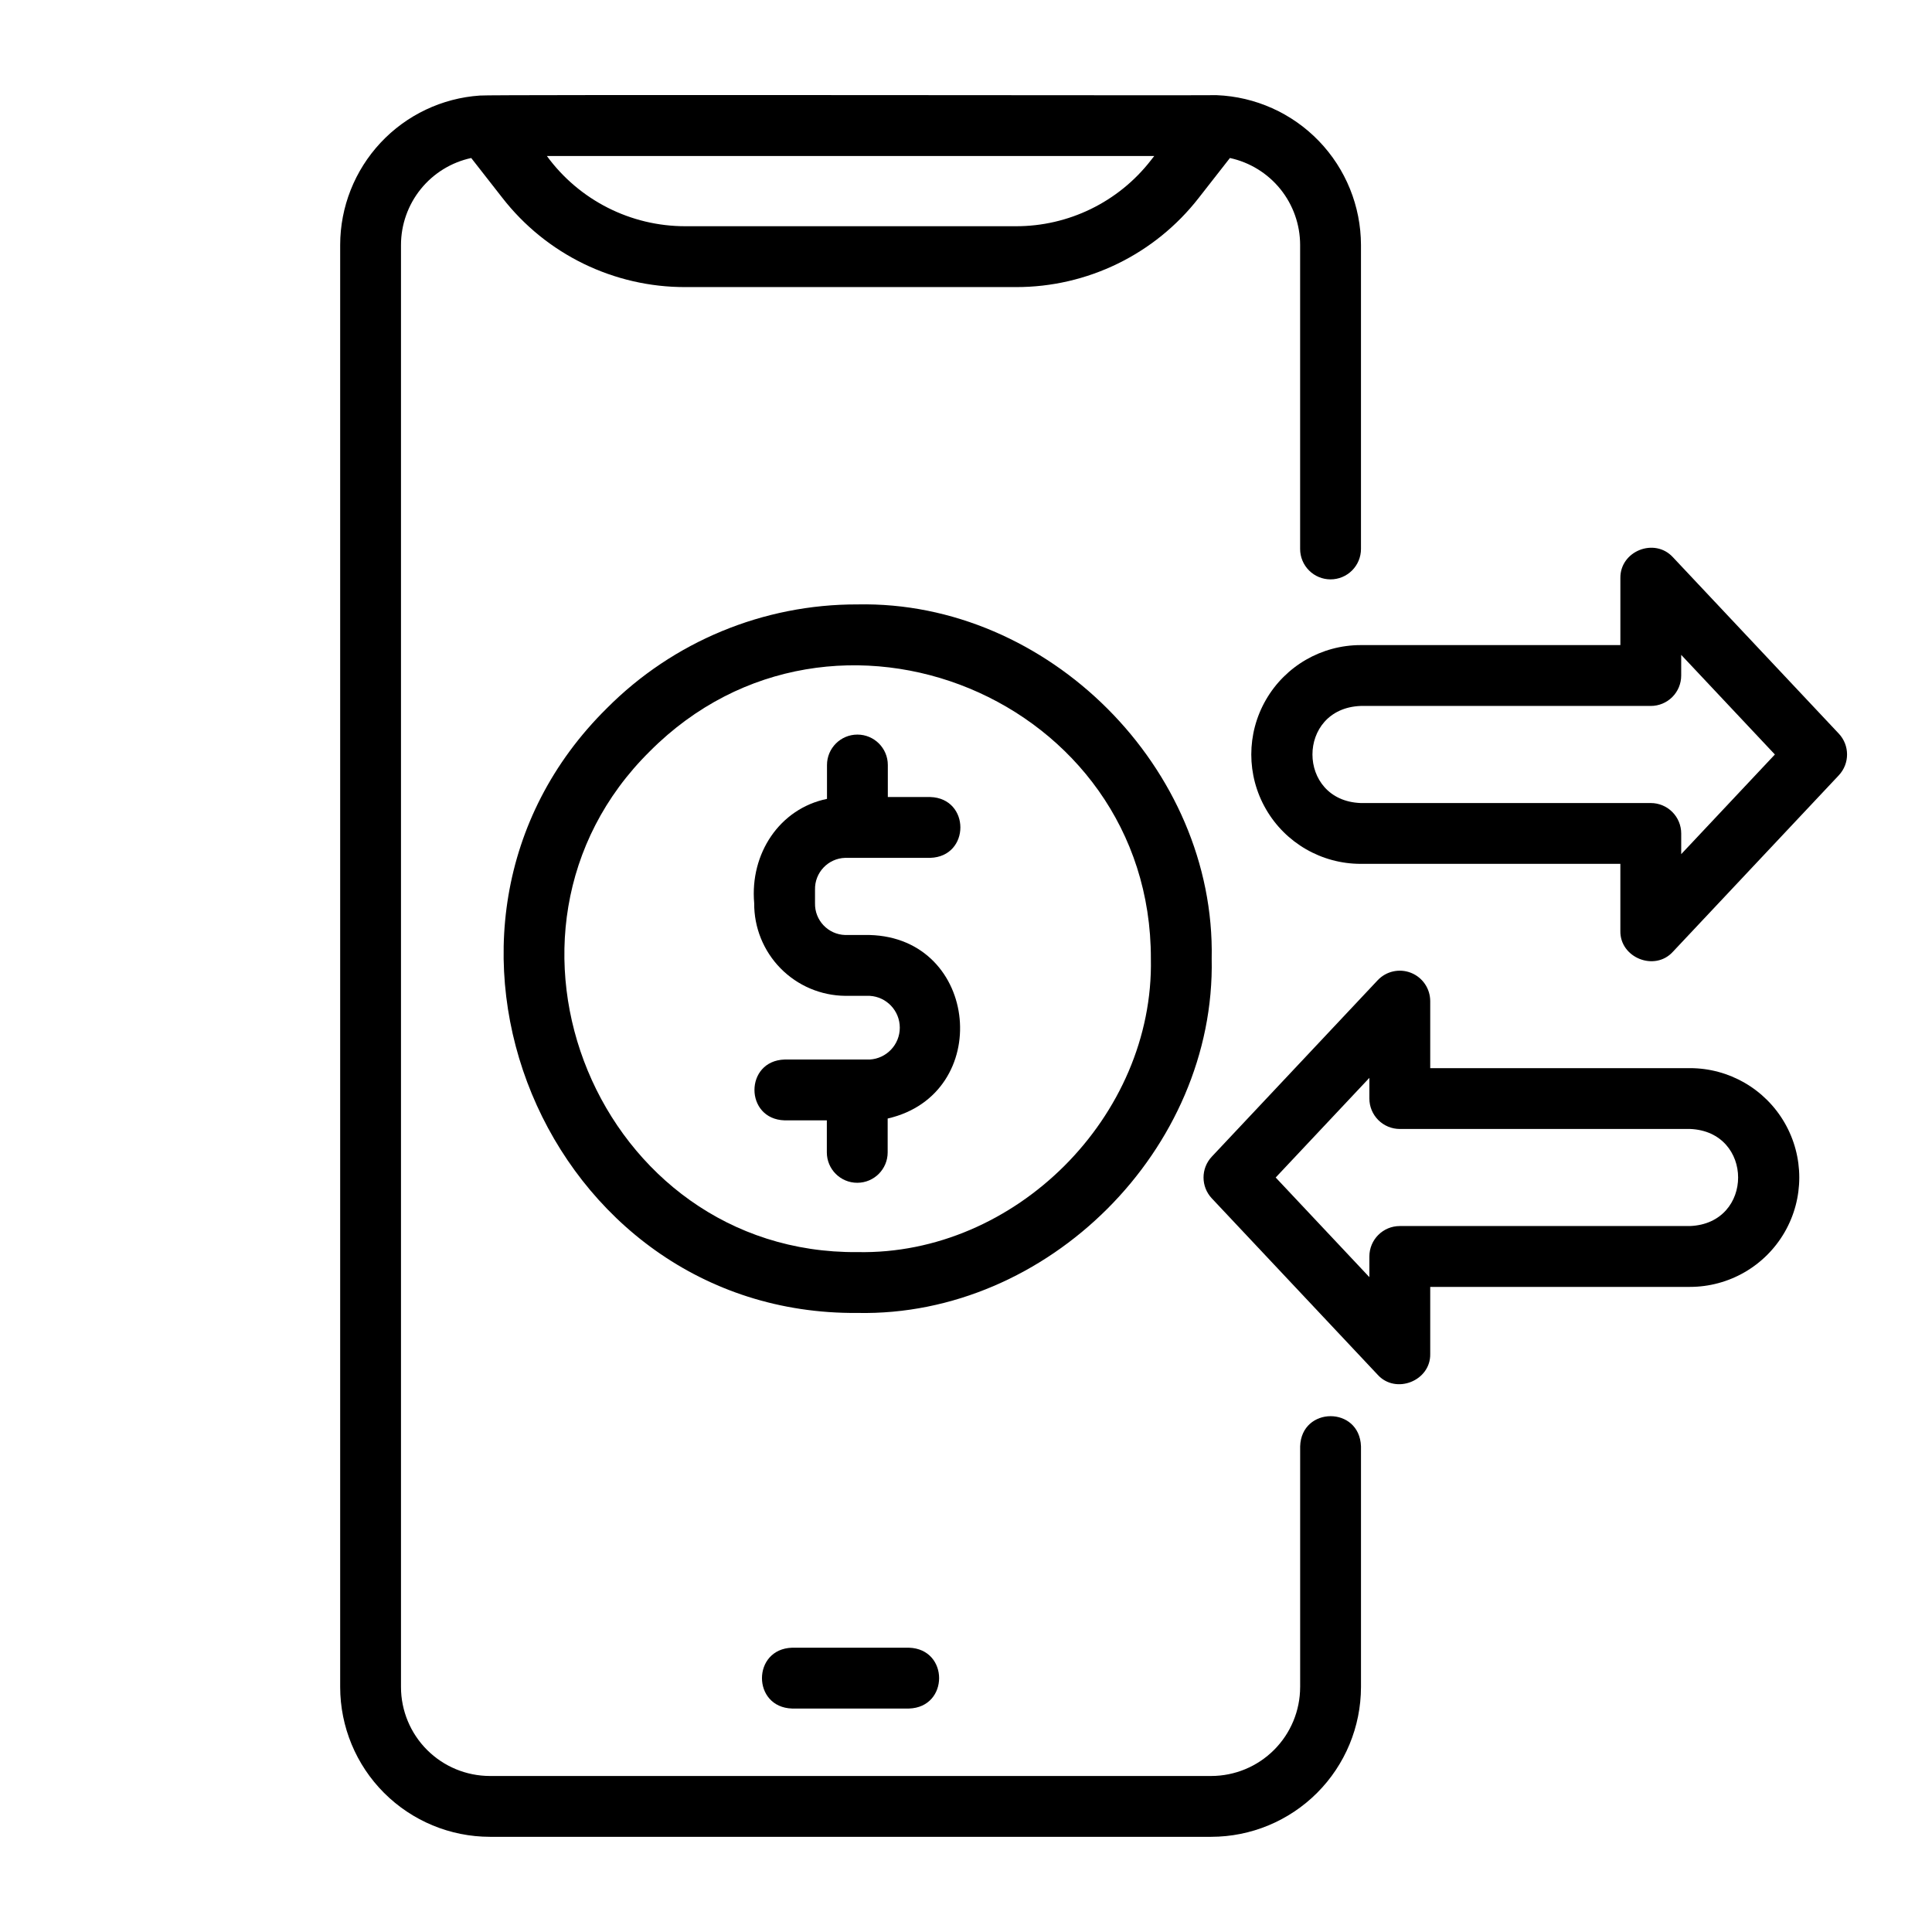
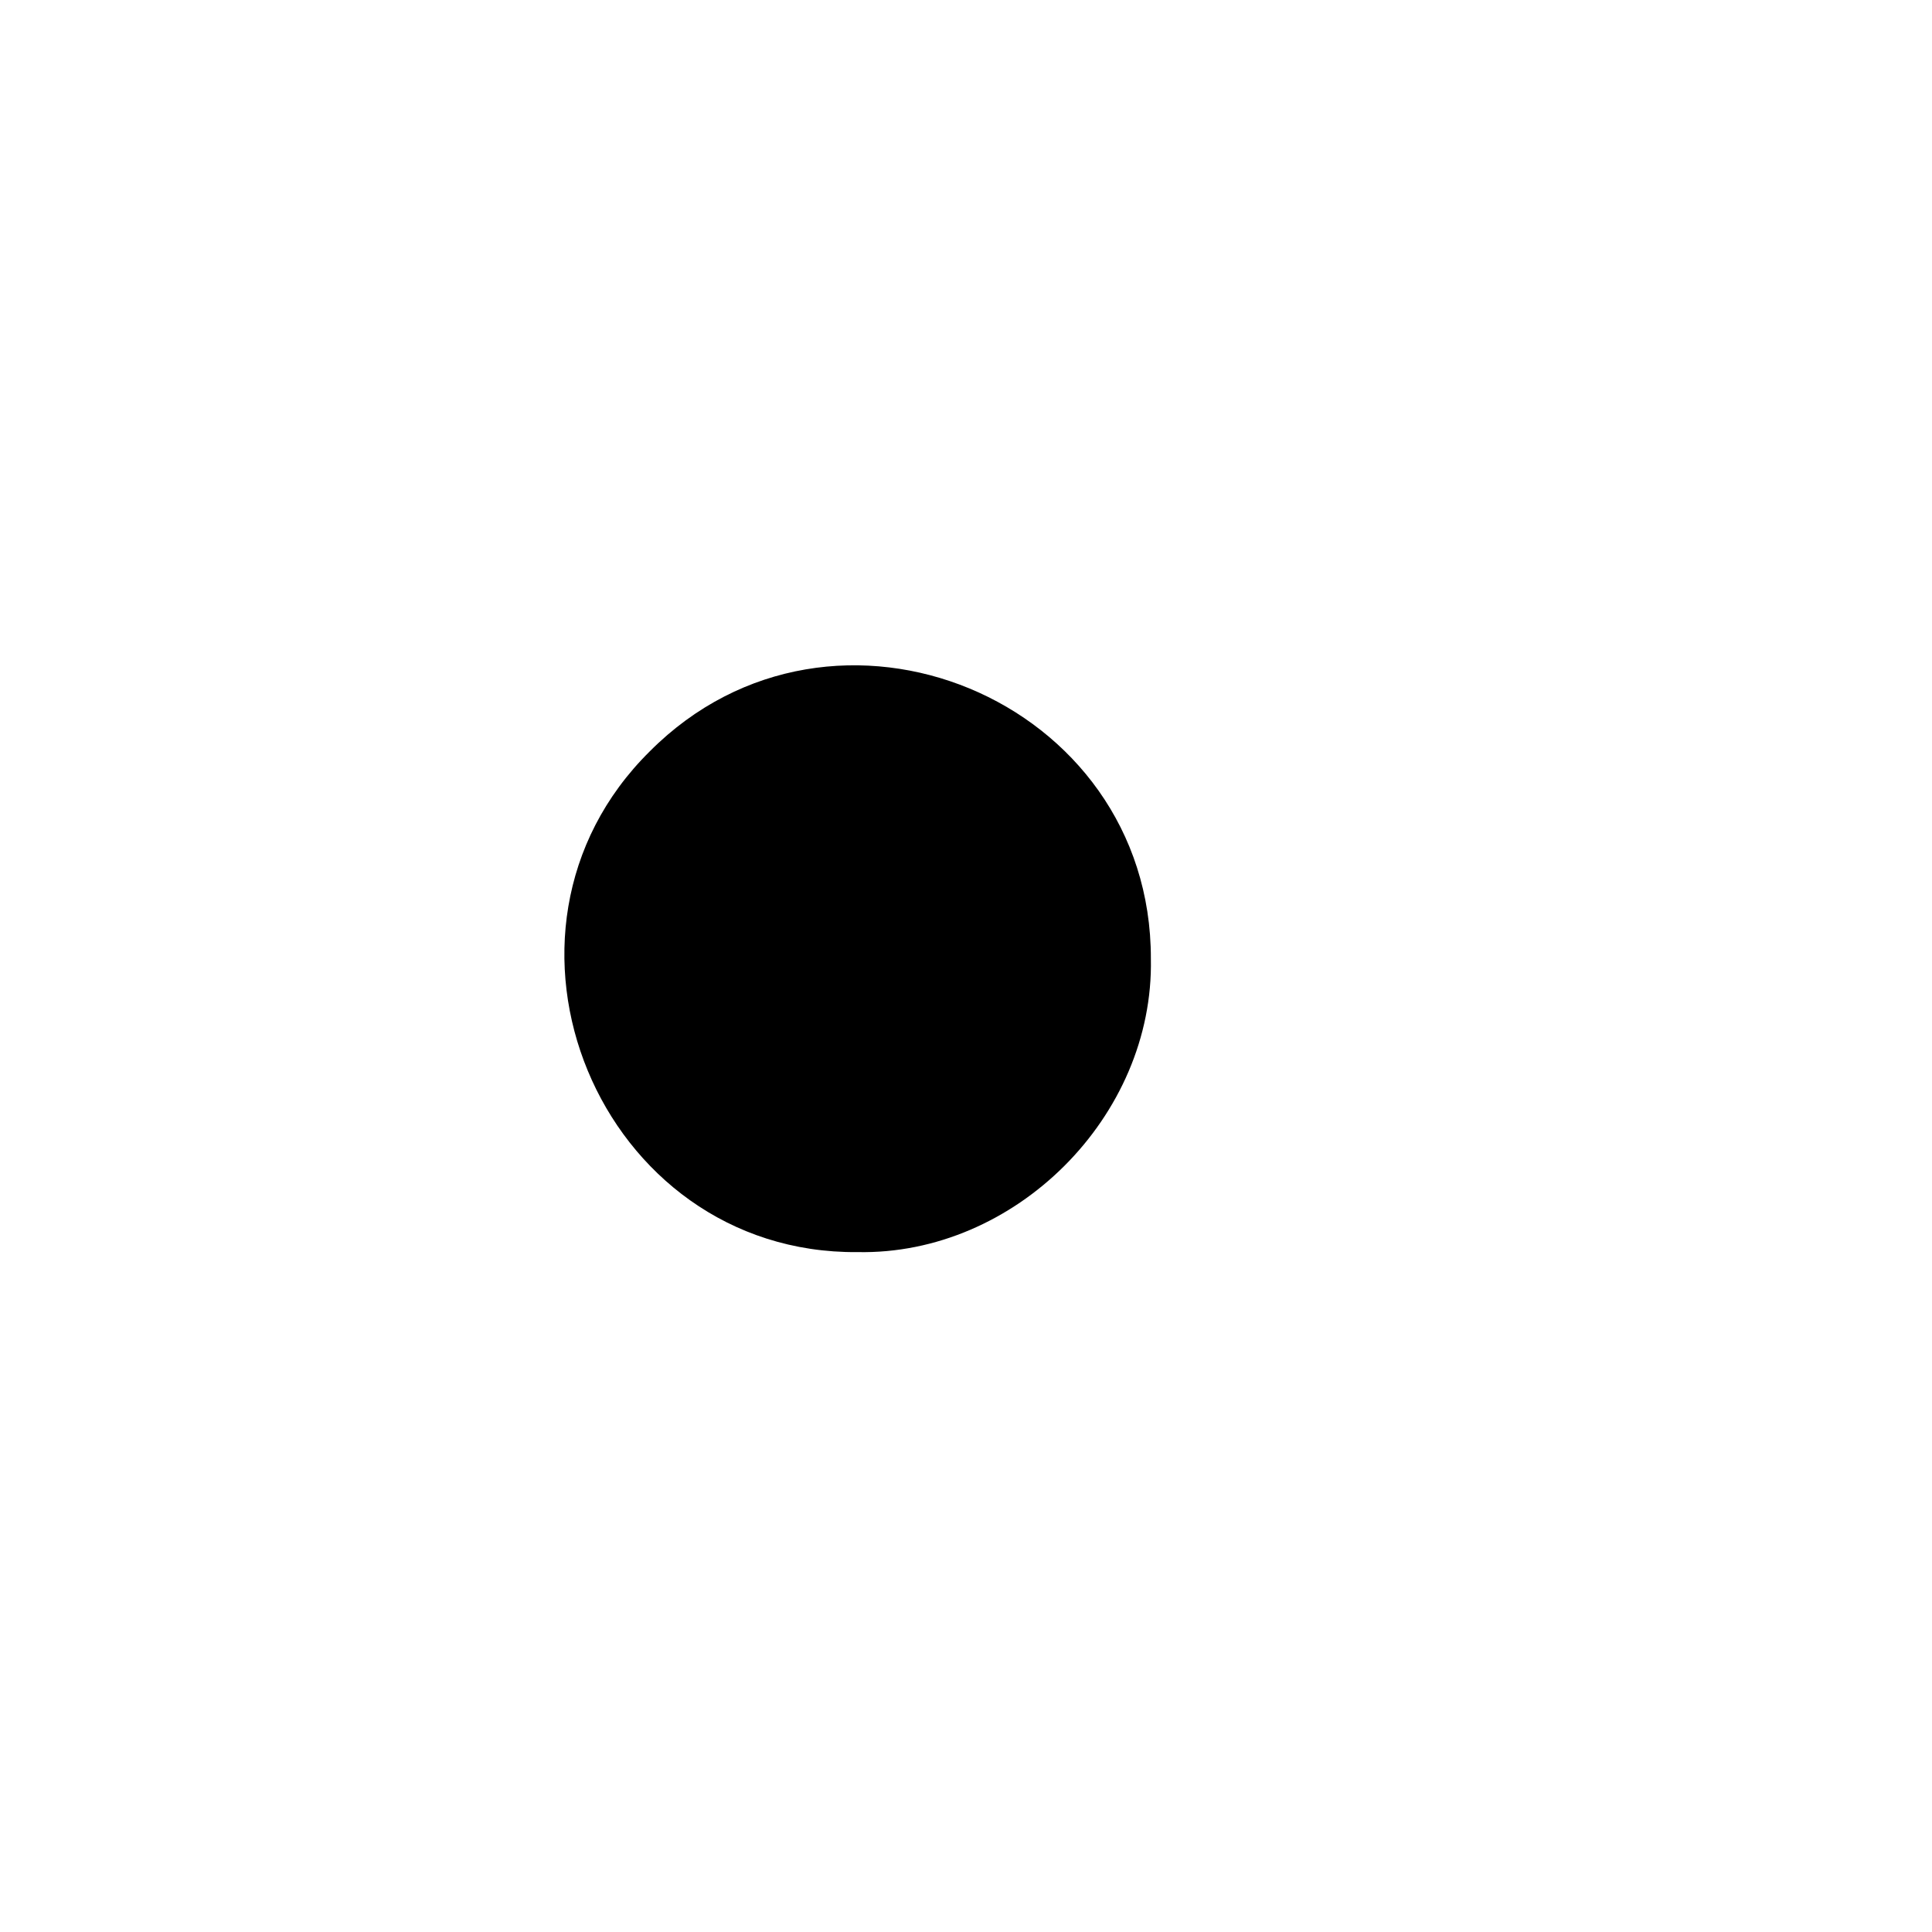
<svg xmlns="http://www.w3.org/2000/svg" fill="#000000" width="800px" height="800px" version="1.1" viewBox="144 144 512 512">
  <g>
-     <path d="m496.61 297.54c2.137 0 4.188-0.848 5.699-2.359 1.512-1.512 2.363-3.562 2.363-5.699v-80.574c-0.027-10.273-4.023-20.137-11.152-27.531-7.125-7.394-16.836-11.75-27.098-12.156-1.121 0.113-194.3-0.203-195.25 0.102h-0.004c-10.035 0.684-19.438 5.152-26.309 12.5-6.867 7.348-10.699 17.027-10.711 27.086v382.18c0.012 10.523 4.195 20.613 11.637 28.051 7.441 7.441 17.527 11.625 28.051 11.637h191.15c10.52-0.012 20.609-4.195 28.047-11.637 7.441-7.441 11.625-17.527 11.641-28.051v-63.789c-0.383-10.73-15.797-10.594-16.121 0v63.789h-0.004c-0.004 6.25-2.492 12.238-6.91 16.656-4.418 4.418-10.406 6.902-16.652 6.91h-191.16c-6.246-0.008-12.234-2.492-16.652-6.91-4.418-4.418-6.902-10.406-6.91-16.656v-382.18c0.008-5.387 1.859-10.609 5.242-14.801 3.387-4.191 8.105-7.098 13.371-8.234l8.242 10.543c11.641 14.98 29.566 23.719 48.539 23.664h87.5c18.973 0.055 36.898-8.684 48.539-23.664l8.242-10.543c5.266 1.141 9.98 4.047 13.367 8.234 3.383 4.191 5.231 9.414 5.238 14.801v80.574c0 2.137 0.852 4.188 2.363 5.699 1.512 1.512 3.562 2.359 5.699 2.359zm-47.613-111.06c-8.594 11.062-21.832 17.516-35.84 17.473h-87.5c-14.516 0.023-28.168-6.894-36.73-18.613h160.96z" />
-     <path d="m465.11 398.06c1.039-50.461-43.418-94.93-93.883-93.883-24.914-0.07-48.82 9.832-66.387 27.496-58.895 58.141-16.324 160.96 66.387 160.27 50.461 1.039 94.926-43.418 93.883-93.883zm-93.883 77.762c-68.504 0.566-103.77-84.594-54.984-132.75 48.625-48.789 132.87-13.891 132.75 54.988 0.859 41.789-35.965 78.621-77.762 77.758z" />
-     <path d="m587.35 291.68c-4.852-5.305-14.031-1.668-13.934 5.523v17.754h-68.824c-10.355 0-19.926 5.523-25.102 14.492-5.18 8.969-5.18 20.016 0 28.984 5.176 8.969 14.746 14.496 25.102 14.496h68.82v17.762c-0.148 7.129 9.129 10.848 13.934 5.523l43.953-46.746v-0.004c2.918-3.106 2.918-7.941 0-11.047zm2.188 78.676v-5.481c0-2.141-0.852-4.188-2.363-5.699s-3.559-2.363-5.699-2.363h-76.883c-17.016-0.637-17.062-25.074 0-25.73h76.883-0.004c2.141 0 4.191-0.848 5.703-2.359 1.512-1.512 2.359-3.562 2.359-5.699v-5.481l24.828 26.406z" />
-     <path d="m517.93 401.81c-3.074-1.219-6.578-0.438-8.84 1.973l-43.953 46.746c-2.918 3.102-2.918 7.941 0 11.043l43.953 46.746c4.797 5.312 14.09 1.621 13.934-5.523v-17.754h68.82c10.355 0 19.922-5.527 25.102-14.496 5.176-8.965 5.176-20.016 0-28.984-5.18-8.969-14.746-14.492-25.102-14.492h-68.82v-17.766c-0.004-3.305-2.019-6.273-5.094-7.492zm73.91 41.375c17.023 0.641 17.055 25.078 0 25.73h-76.883 0.004c-4.453 0-8.062 3.609-8.062 8.062v5.481l-24.828-26.406 24.828-26.406v5.481c0 2.137 0.852 4.188 2.363 5.699 1.512 1.512 3.562 2.363 5.699 2.363z" />
-     <path d="m353.92 580.66c-10.645 0.324-10.66 15.793 0 16.121h30.965c10.648-0.324 10.66-15.793 0-16.121z" />
-     <path d="m367.99 371.34h22.531c10.652-0.328 10.652-15.793 0-16.121l-11.238-0.004v-8.484 0.004c0-4.453-3.609-8.062-8.059-8.062-4.453 0-8.062 3.609-8.062 8.062v8.977c-12.594 2.59-20.453 14.547-19.293 27.637-0.051 6.453 2.461 12.66 6.981 17.266 4.523 4.606 10.688 7.227 17.141 7.293h6.469c4.484 0.242 7.996 3.949 7.996 8.441 0 4.488-3.512 8.195-7.996 8.438h-22.527c-10.648 0.32-10.66 15.797 0 16.121h11.188v8.484c0 4.453 3.609 8.059 8.059 8.059 4.453 0 8.062-3.606 8.062-8.059v-8.969c28.105-6.438 24.352-47.871-4.785-48.637h-6.469c-4.535-0.129-8.113-3.902-8-8.438v-3.57c-0.113-4.535 3.465-8.309 8.004-8.438z" />
+     <path d="m465.11 398.06zm-93.883 77.762c-68.504 0.566-103.77-84.594-54.984-132.75 48.625-48.789 132.87-13.891 132.75 54.988 0.859 41.789-35.965 78.621-77.762 77.758z" />
  </g>
</svg>